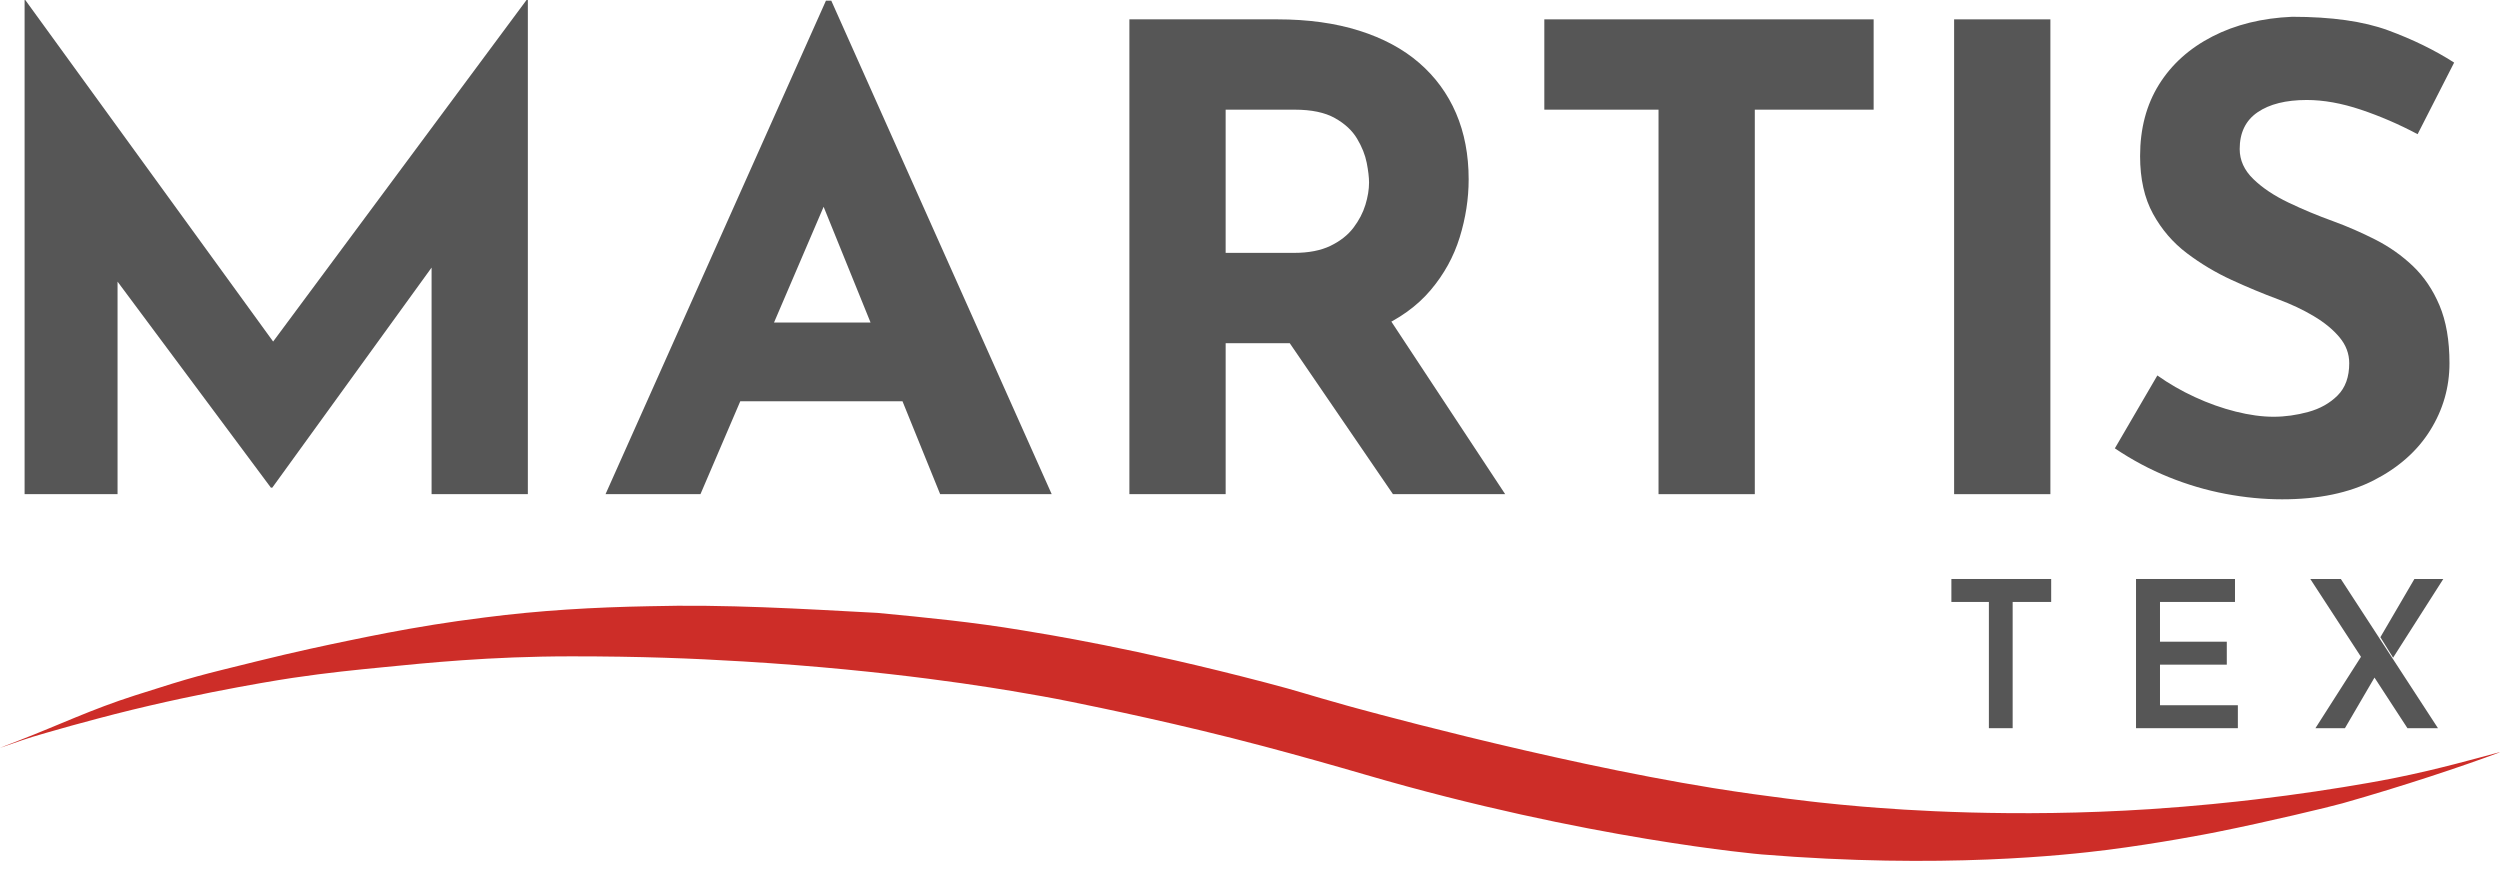
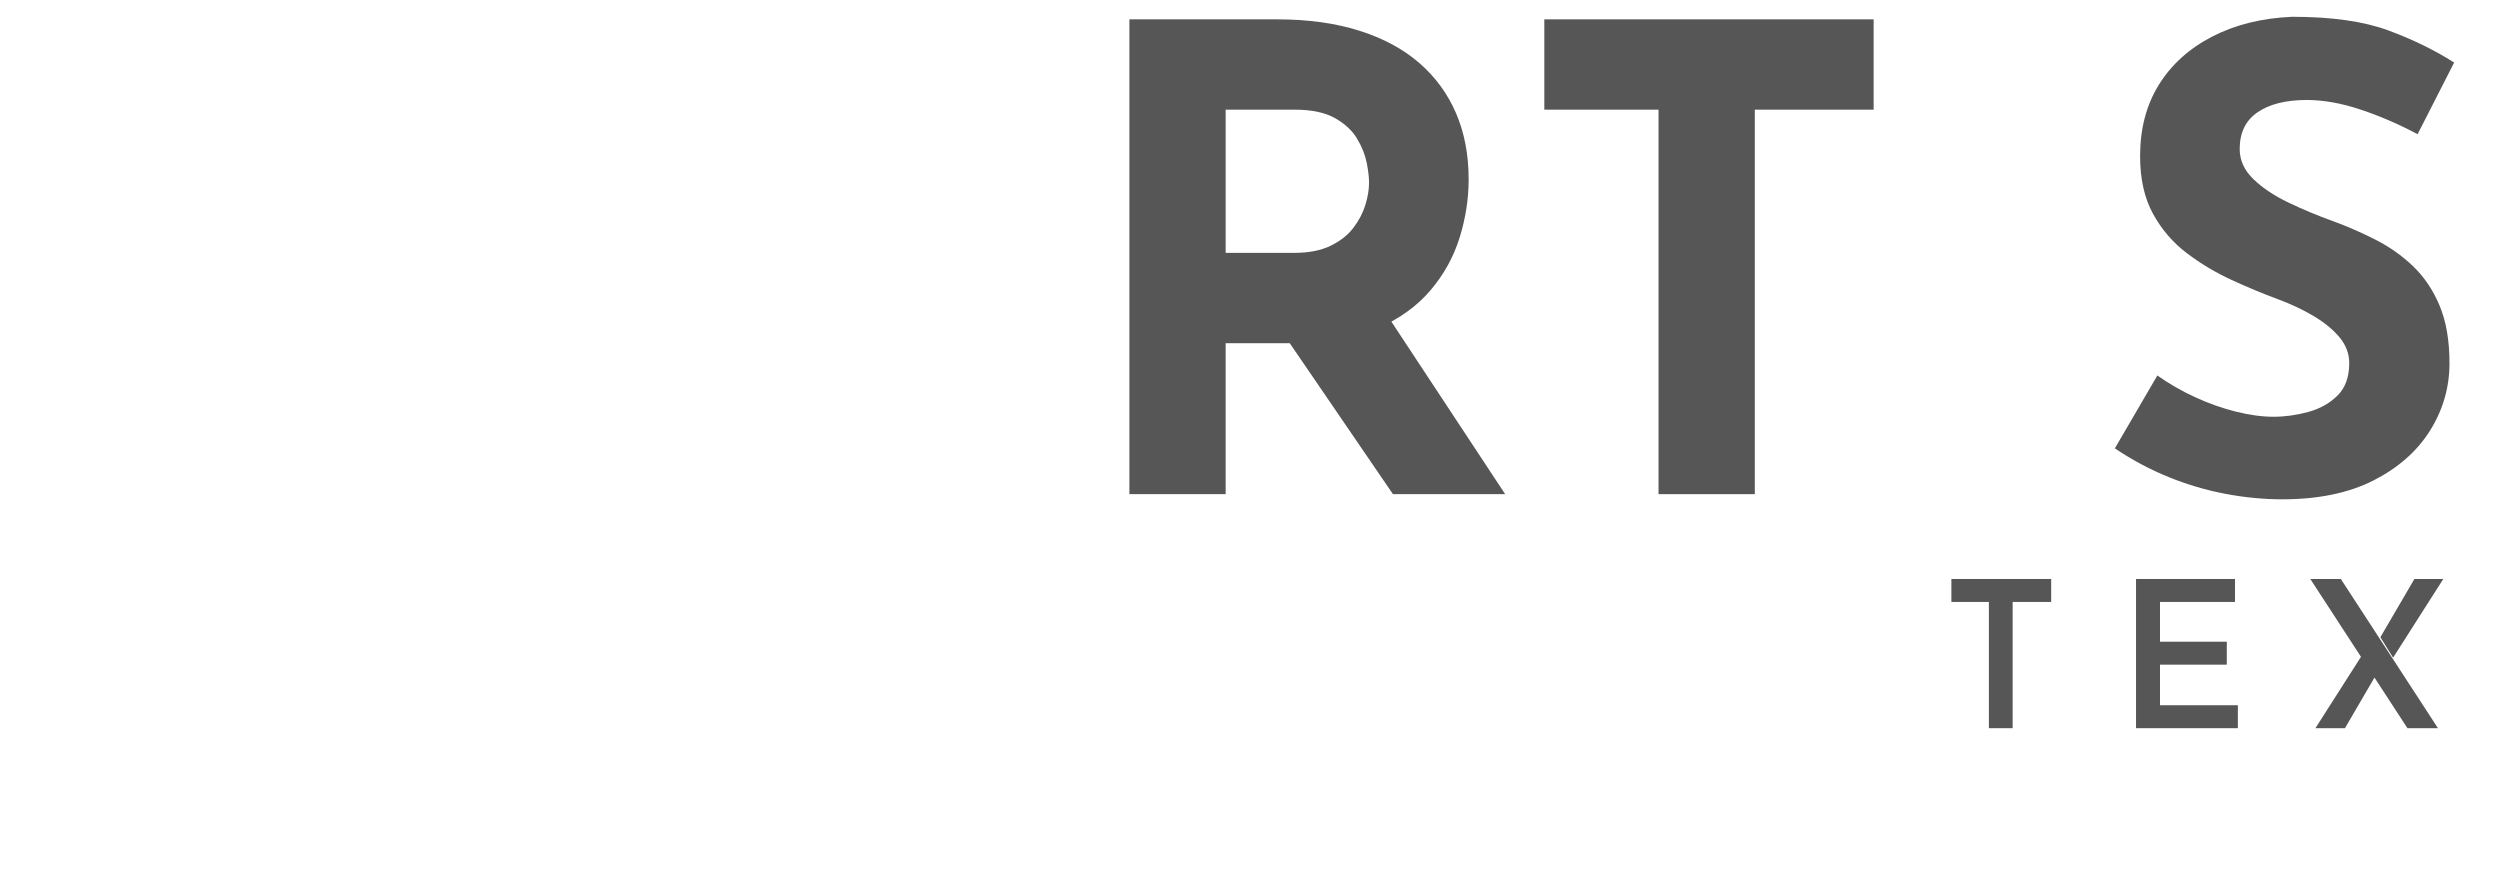
<svg xmlns="http://www.w3.org/2000/svg" width="240" height="85" viewBox="0 0 240 85" fill="none">
-   <path d="M2.361 47.439V0H2.425L28.494 35.92L24.542 35.052L50.547 0H50.674V47.439H41.432V20.251L42.006 24.896L26.136 46.819H26.008L9.691 24.896L11.285 20.623V47.439H2.361Z" fill="#565656" />
-   <path d="M58.131 47.439L79.292 0.062H79.802L100.963 47.439H90.255L76.743 14.119L83.435 9.66L67.245 47.438H58.131V47.439ZM72.6 30.965H86.686L89.936 38.521H69.731L72.6 30.965Z" fill="#565656" />
  <path d="M122.634 1.858C125.566 1.858 128.179 2.219 130.474 2.941C132.769 3.664 134.691 4.696 136.242 6.038C137.792 7.38 138.972 8.99 139.78 10.869C140.587 12.747 140.991 14.864 140.991 17.217C140.991 19.075 140.703 20.933 140.13 22.79C139.556 24.648 138.622 26.341 137.326 27.869C136.029 29.396 134.319 30.624 132.195 31.554C130.07 32.483 127.435 32.947 124.291 32.947H117.663V47.439H108.421V1.858H122.634ZM124.227 24.276C125.629 24.276 126.798 24.05 127.733 23.596C128.667 23.142 129.4 22.564 129.932 21.861C130.463 21.159 130.846 20.427 131.079 19.663C131.313 18.899 131.429 18.186 131.429 17.526C131.429 17.031 131.355 16.401 131.207 15.637C131.058 14.874 130.749 14.099 130.282 13.315C129.815 12.531 129.103 11.87 128.147 11.334C127.191 10.797 125.905 10.528 124.291 10.528H117.662V24.276H124.227ZM132.895 29.85L144.496 47.439H133.724L121.869 30.098L132.895 29.85Z" fill="#565656" />
  <path d="M148.255 1.858H179.869V10.528H168.461V47.439H159.219V10.528H148.255V1.858H148.255Z" fill="#565656" />
-   <path d="M187.595 1.858H196.837V47.439H187.595V1.858Z" fill="#565656" />
  <path d="M232.091 12.881C230.306 11.932 228.489 11.148 226.641 10.528C224.793 9.909 223.061 9.599 221.447 9.599C219.45 9.599 217.877 9.992 216.73 10.776C215.583 11.56 215.01 12.737 215.01 14.306C215.01 15.38 215.444 16.339 216.316 17.186C217.186 18.033 218.312 18.786 219.694 19.447C221.075 20.108 222.509 20.705 223.996 21.242C225.356 21.738 226.704 22.327 228.043 23.007C229.382 23.689 230.582 24.535 231.644 25.546C232.706 26.558 233.557 27.817 234.194 29.324C234.831 30.831 235.15 32.679 235.15 34.867C235.15 37.179 234.534 39.326 233.301 41.307C232.069 43.29 230.263 44.89 227.884 46.108C225.504 47.325 222.572 47.934 219.088 47.934C217.303 47.934 215.487 47.758 213.639 47.408C211.79 47.058 209.973 46.52 208.189 45.798C206.405 45.076 204.683 44.156 203.026 43.042L207.106 36.044C208.21 36.829 209.41 37.521 210.707 38.119C212.002 38.718 213.309 39.182 214.627 39.513C215.944 39.843 217.155 40.008 218.26 40.008C219.364 40.008 220.479 39.853 221.606 39.543C222.731 39.233 223.666 38.707 224.41 37.964C225.154 37.221 225.526 36.189 225.526 34.868C225.526 33.959 225.218 33.134 224.601 32.391C223.985 31.647 223.156 30.966 222.116 30.346C221.075 29.727 219.938 29.191 218.706 28.736C217.261 28.2 215.774 27.581 214.244 26.879C212.714 26.177 211.28 25.32 209.942 24.309C208.604 23.297 207.52 22.038 206.692 20.531C205.864 19.024 205.449 17.176 205.449 14.988C205.449 12.346 206.054 10.054 207.266 8.113C208.477 6.172 210.187 4.635 212.397 3.499C214.606 2.364 217.156 1.734 220.045 1.611C223.827 1.611 226.897 2.044 229.255 2.911C231.614 3.778 233.728 4.81 235.598 6.008L232.091 12.881Z" fill="#565656" />
  <path d="M187.333 55.583H196.913V57.787H193.215V69.906H190.933V57.787H187.333V55.583Z" fill="#565656" />
  <path d="M205.058 55.583H214.559V57.787H207.359V61.603H213.772V63.807H207.359V67.703H214.835V69.906H205.058V55.583Z" fill="#565656" />
  <path d="M222.281 69.906L227.317 62.017L228.399 64.279L225.114 69.906H222.281ZM221.789 55.583H224.72L234.045 69.906H231.114L221.789 55.583ZM228.517 61.171L231.782 55.583H234.556L229.737 63.138L228.517 61.171Z" fill="#565656" />
-   <path d="M239.759 72.305C239.788 72.294 240.003 72.225 240 72.214C239.987 72.17 236.614 73.161 233.095 73.987C230.734 74.541 228.989 74.876 227.348 75.162C224.246 75.705 220.626 76.261 216.57 76.741C214.523 76.984 210.816 77.389 206.439 77.676C193.251 78.538 182.547 77.751 178.75 77.43C177.288 77.306 175.933 77.174 174.648 77.033C174.648 77.033 169.728 76.503 164.488 75.659C148.42 73.072 129.347 67.749 129.347 67.749C125.039 66.547 125.007 66.443 121.504 65.527C108.866 62.219 100.529 60.907 98.144 60.51C93.422 59.723 88.898 59.28 84.226 58.837C76.898 58.444 69.619 58.001 62.291 58.198C57.029 58.296 51.816 58.592 46.504 59.28C44.654 59.514 43.126 59.731 41.666 59.966C38.281 60.511 35.781 61.018 33.358 61.521C31.468 61.913 28.468 62.539 24.597 63.499C19.088 64.867 18.924 64.85 12.963 66.757C8.795 68.09 5.636 69.609 1.947 71.036C1.307 71.302 0.668 71.511 0 71.8C1.926 71.144 2.246 70.973 4.555 70.317C4.865 70.228 6.541 69.751 6.851 69.666C8.791 69.134 10.441 68.703 11.011 68.558C19.971 66.272 28.099 65.075 28.099 65.075C31.566 64.564 34.077 64.318 36.902 64.042C40.837 63.657 46.977 63.009 54.853 63.009C61.488 63.009 66.36 63.198 71.377 63.501C85.472 64.351 95.454 66.032 98.672 66.6C99.03 66.662 100.696 66.936 102.902 67.386C105.592 67.935 113.249 69.499 121.314 71.642C122.48 71.951 123.777 72.305 123.777 72.305C127.598 73.353 130.496 74.199 131.082 74.371C152.385 80.593 169.111 82.024 169.111 82.024C186.449 83.437 198.533 82.061 202.197 81.601C207.292 80.962 212.279 79.978 212.279 79.978C212.525 79.929 212.771 79.88 213.017 79.831C217.53 78.928 223.618 77.475 224.879 77.118C230.683 75.474 236.524 73.518 239.759 72.305Z" fill="#CD2D28" />
</svg>